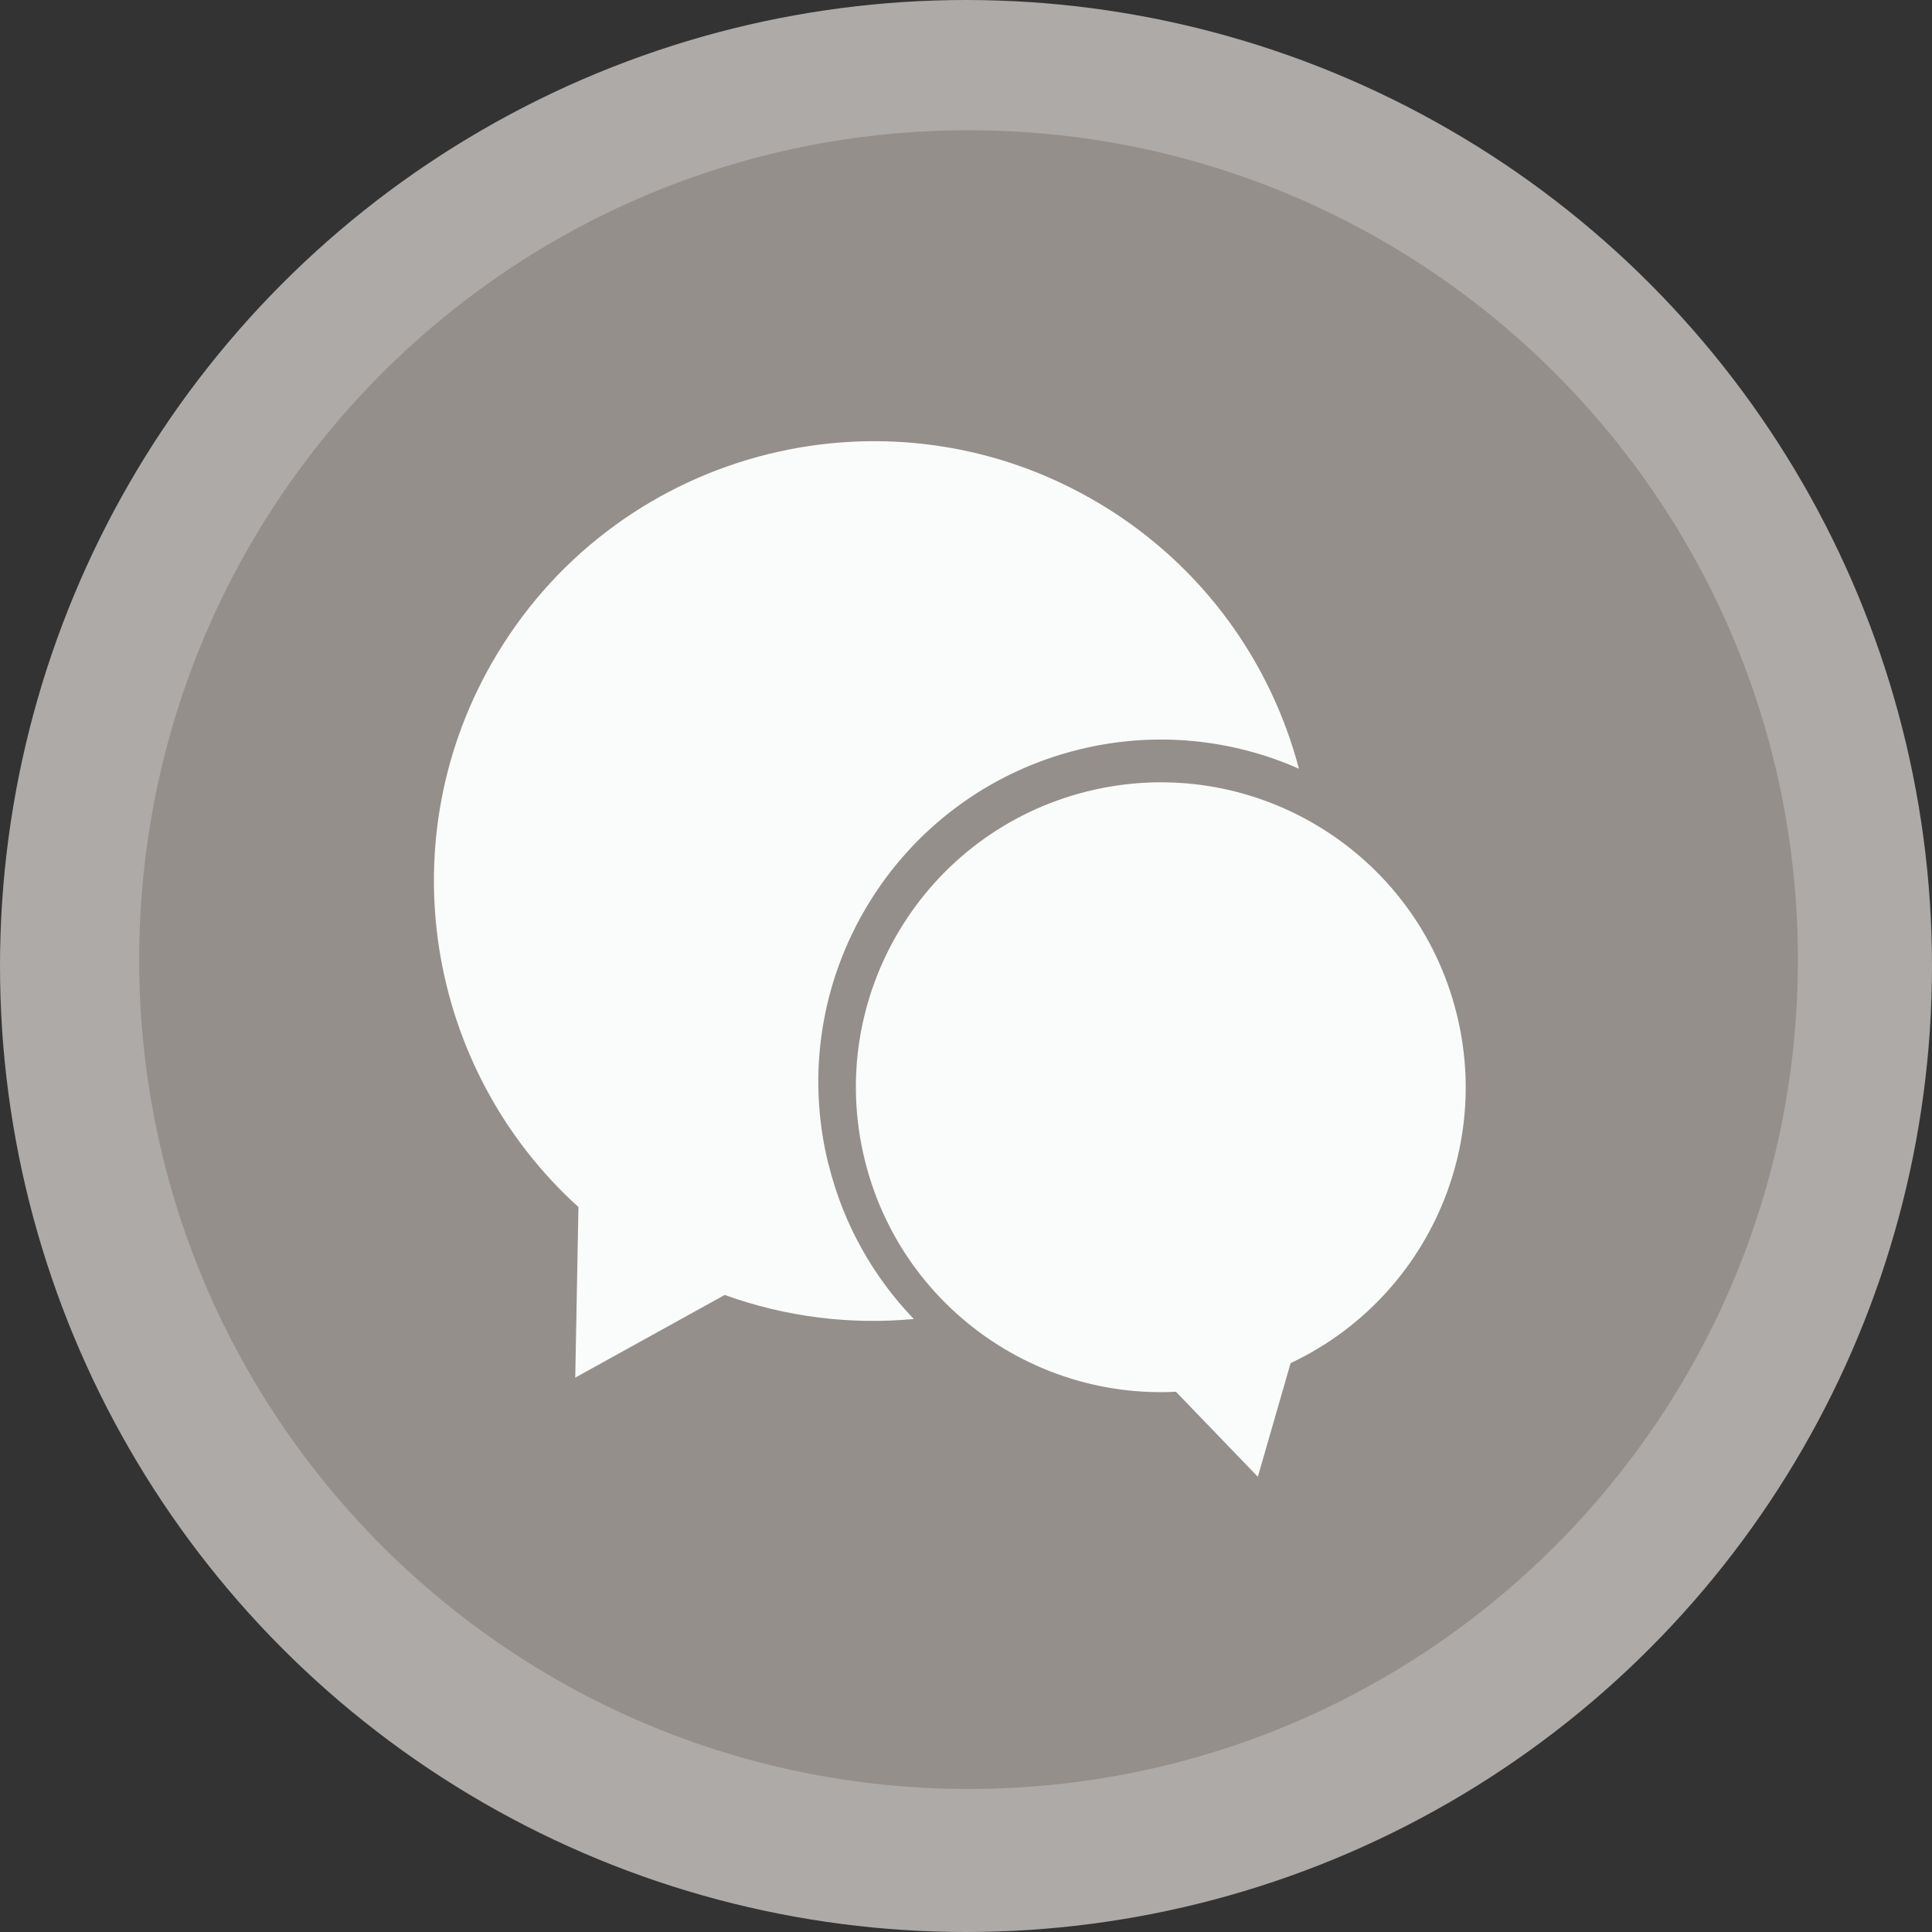
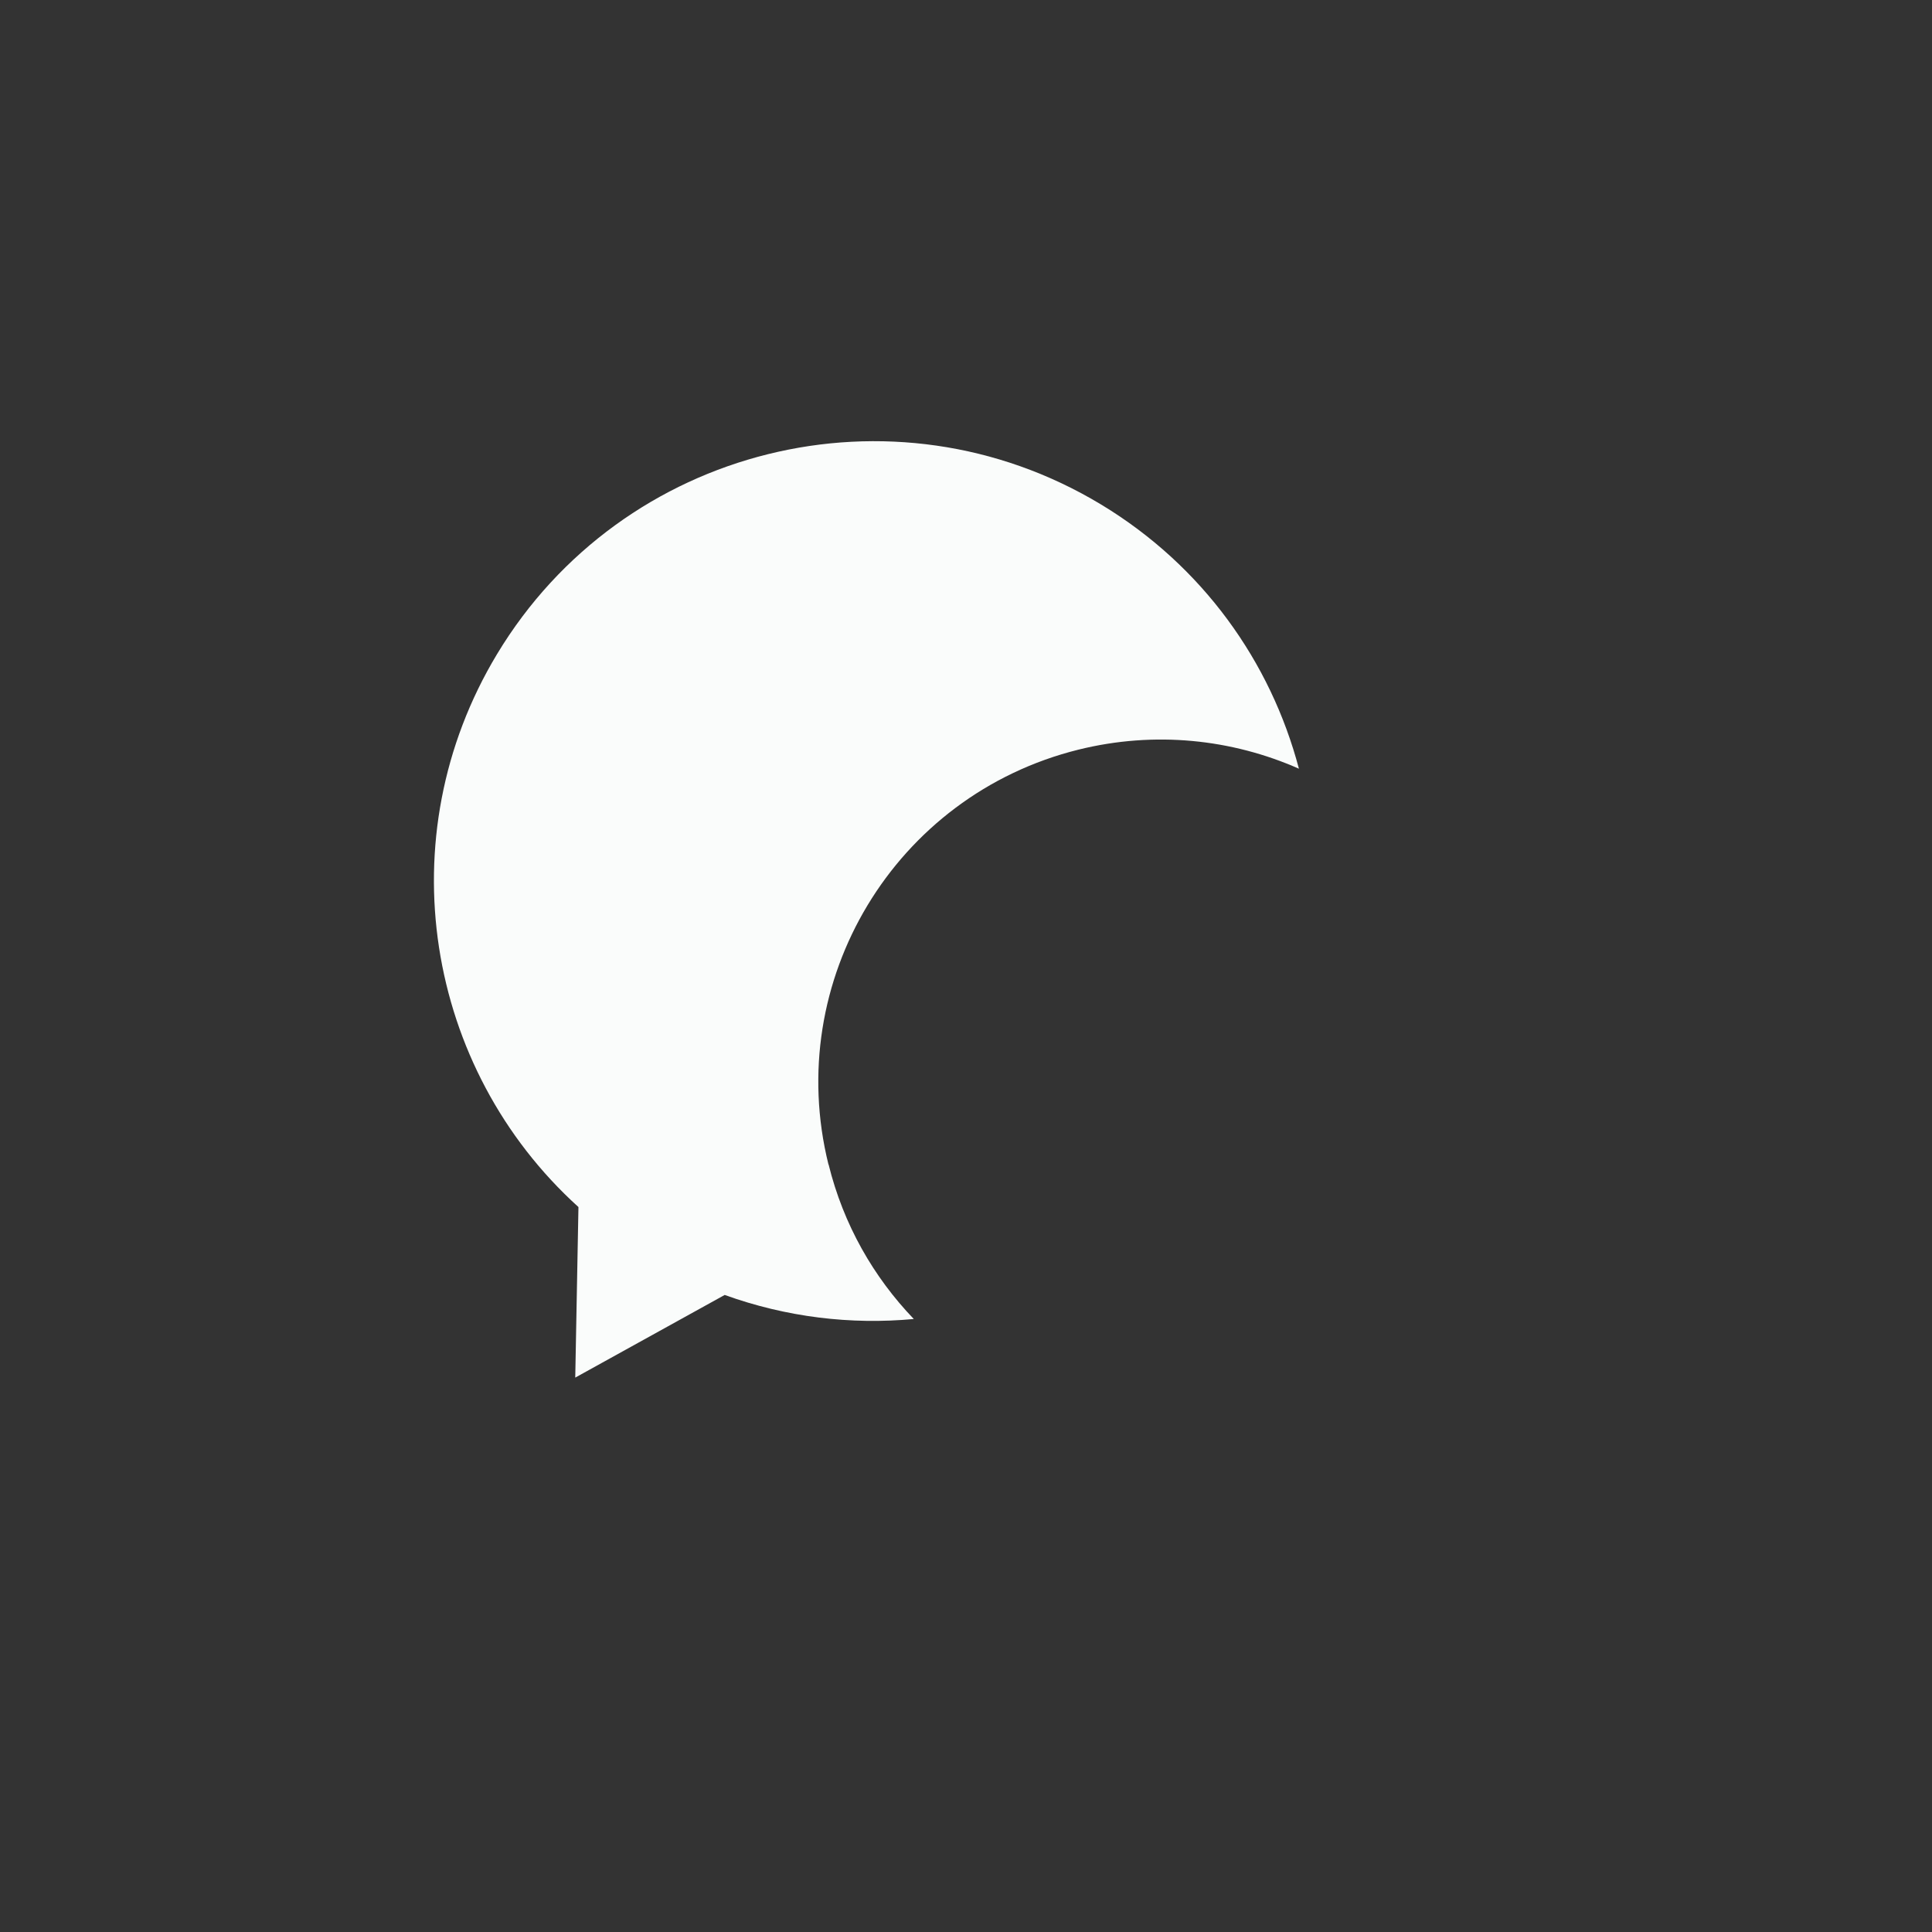
<svg xmlns="http://www.w3.org/2000/svg" id="Layer_2" viewBox="0 0 151 151">
  <rect x="0" y="0" width="151" height="151" fill="#333333" stroke="none" />
  <defs>
    <style>.cls-1{fill:#fafcfb;}.cls-2{fill:#ffd100;}.cls-3{fill:#adaaa8;}.cls-4{fill:#958f8b;stroke:#958f8b;stroke-miterlimit:10;stroke-width:2px;}</style>
  </defs>
  <g id="OBJECTS">
    <g>
-       <circle class="cls-3" cx="75.5" cy="75.5" r="75.5" />
-       <circle class="cls-2" cx="75.5" cy="74.5" r="62.5" />
-       <path class="cls-4" d="M11.88,75c0-35.25,28.57-63.82,63.82-63.82s63.82,28.57,63.82,63.82-28.57,63.82-63.82,63.82S11.88,110.25,11.88,75Z" />
      <path class="cls-1" d="M64.75,91.01c-3.56-14.35,5.19-28.86,19.54-32.42,5.98-1.48,12-.82,17.23,1.49-2.2-8.34-7.52-15.86-15.48-20.66-16.26-9.8-37.39-4.56-47.19,11.7-8.63,14.32-5.59,32.41,6.36,43.22l-.25,13.33,11.68-6.46c4.82,1.74,9.86,2.34,14.78,1.88-3.14-3.27-5.5-7.37-6.66-12.08Z" />
      <g>
-         <path class="cls-1" d="M113.85,79.24c3.17,12.77-4.62,25.69-17.39,28.86-12.77,3.17-25.69-4.62-28.86-17.39-3.17-12.77,4.62-25.69,17.39-28.86,12.77-3.17,25.69,4.62,28.86,17.39Z" />
-         <polygon class="cls-1" points="98.31 115.42 101.27 105.15 90.89 107.72 98.31 115.42 101.27 105.15 90.89 107.72 98.31 115.42" />
-       </g>
+         </g>
    </g>
  </g>
</svg>